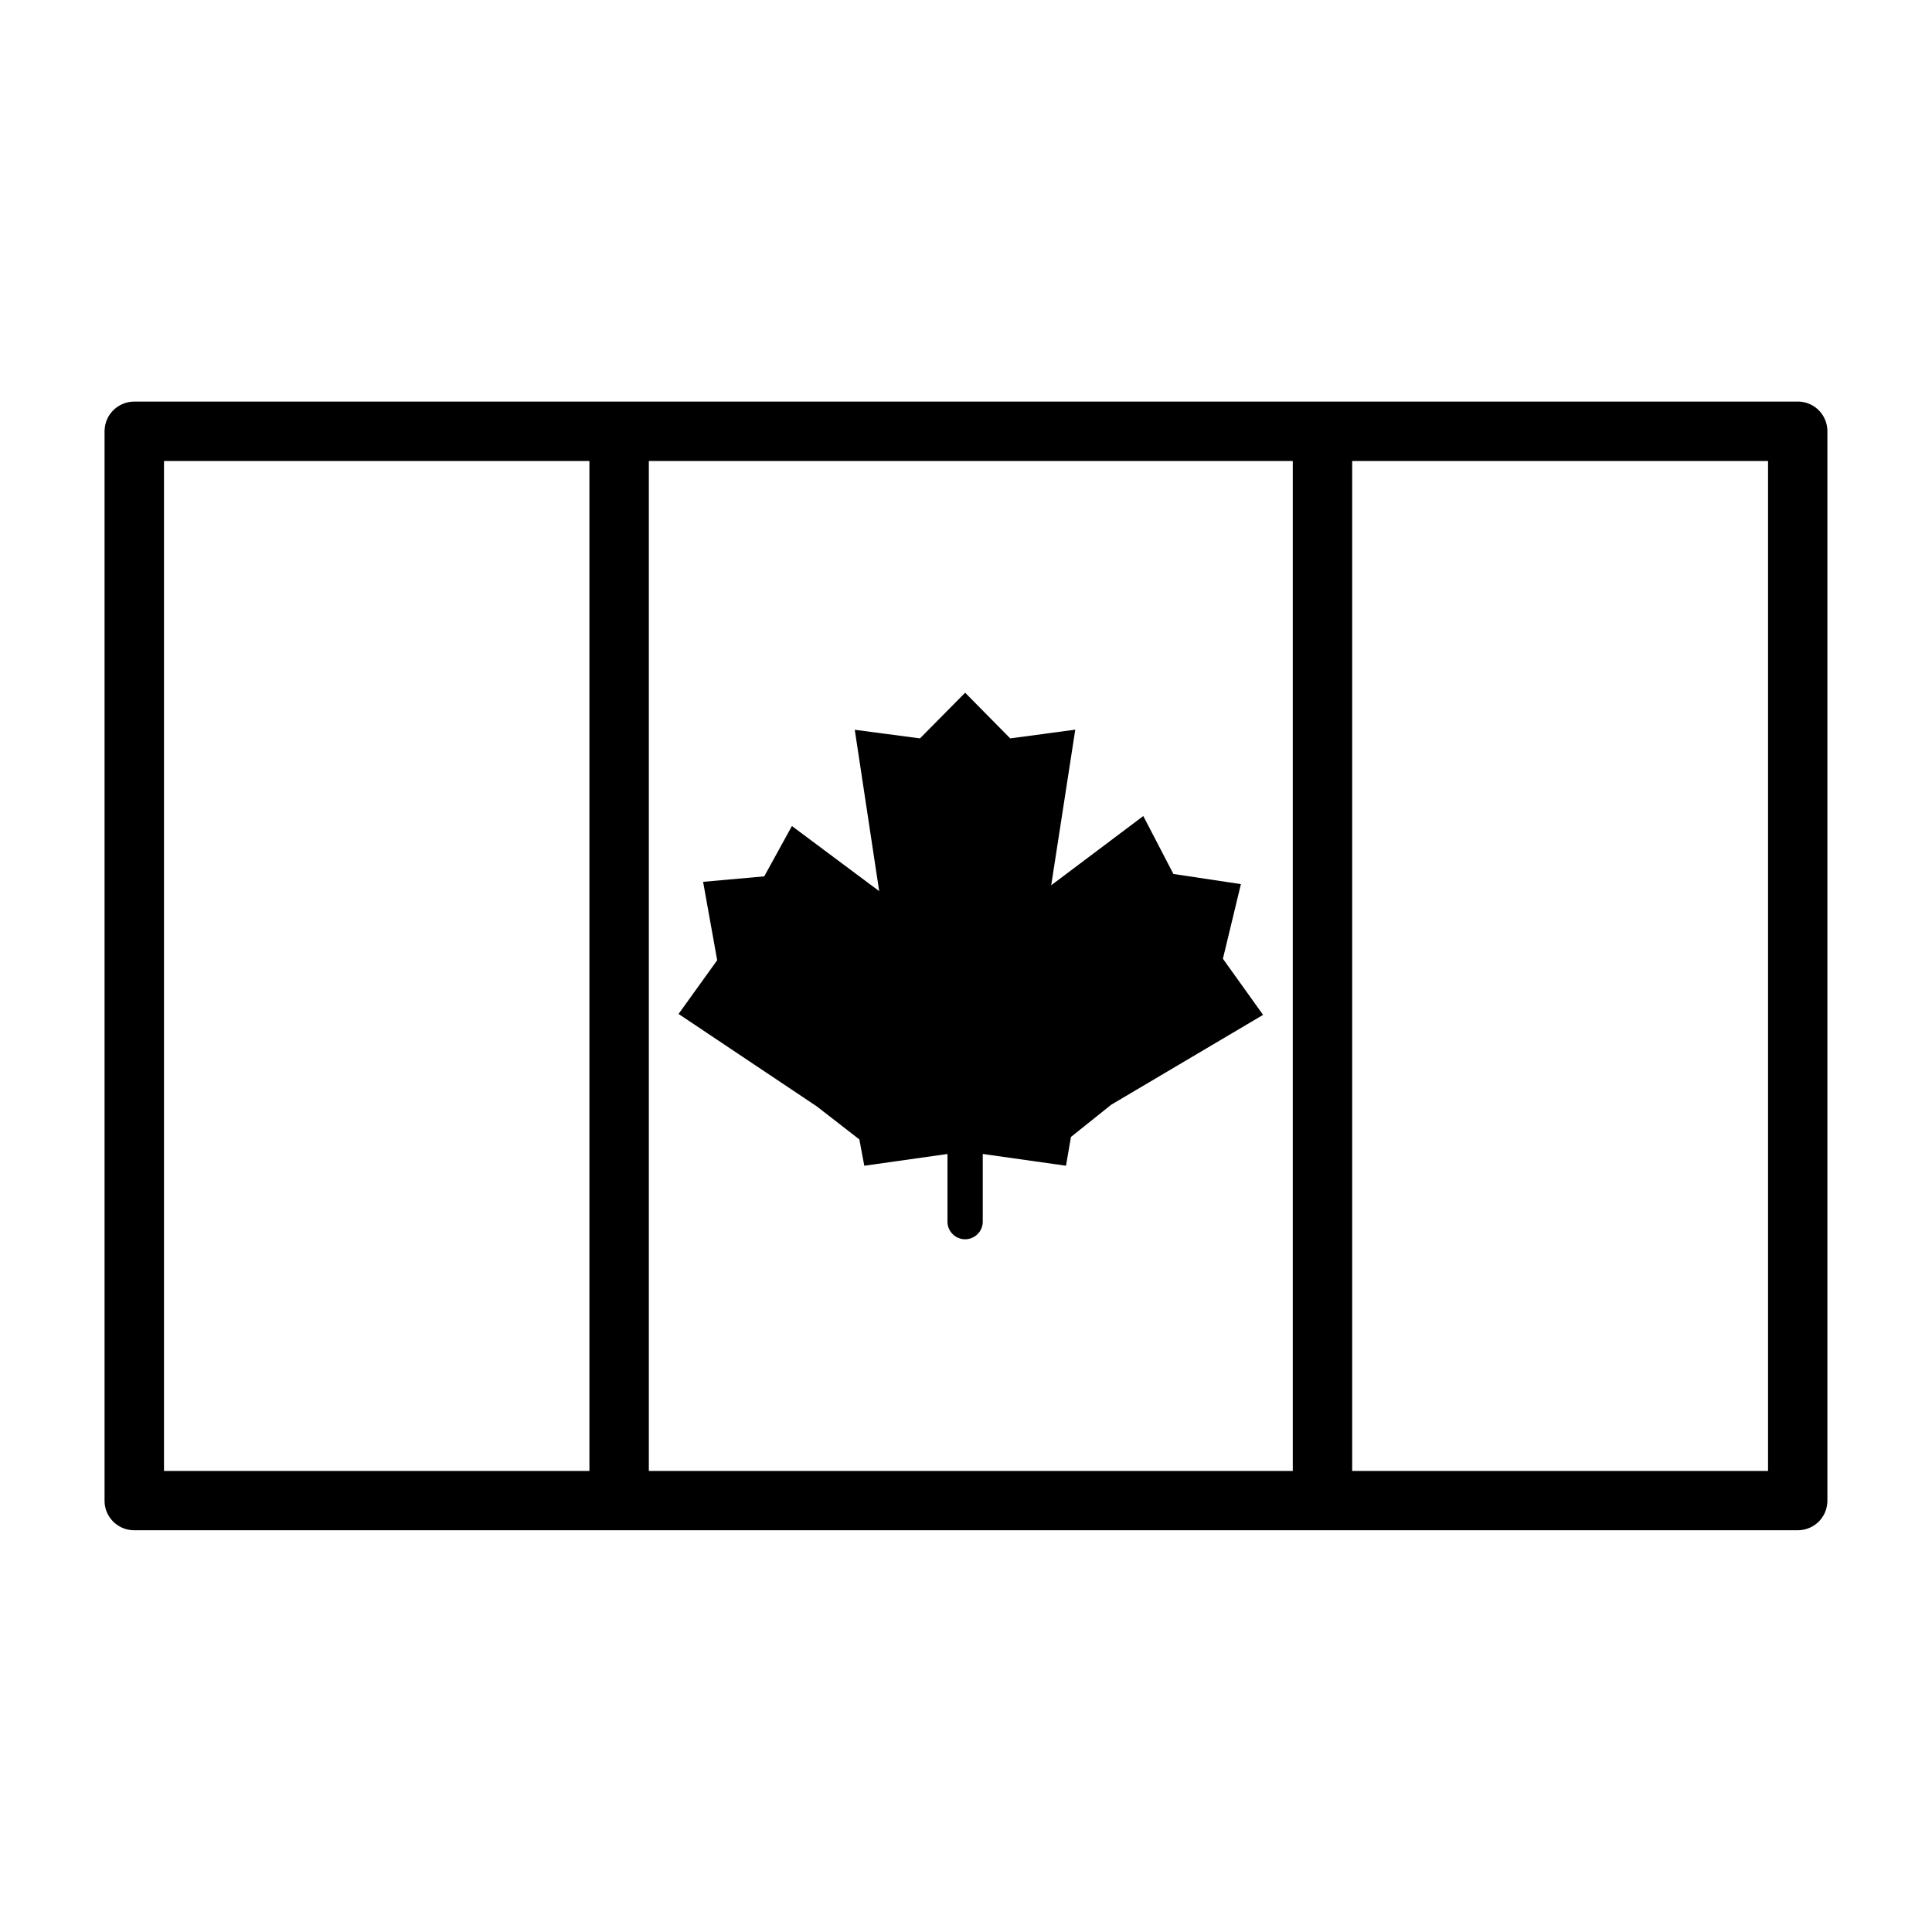
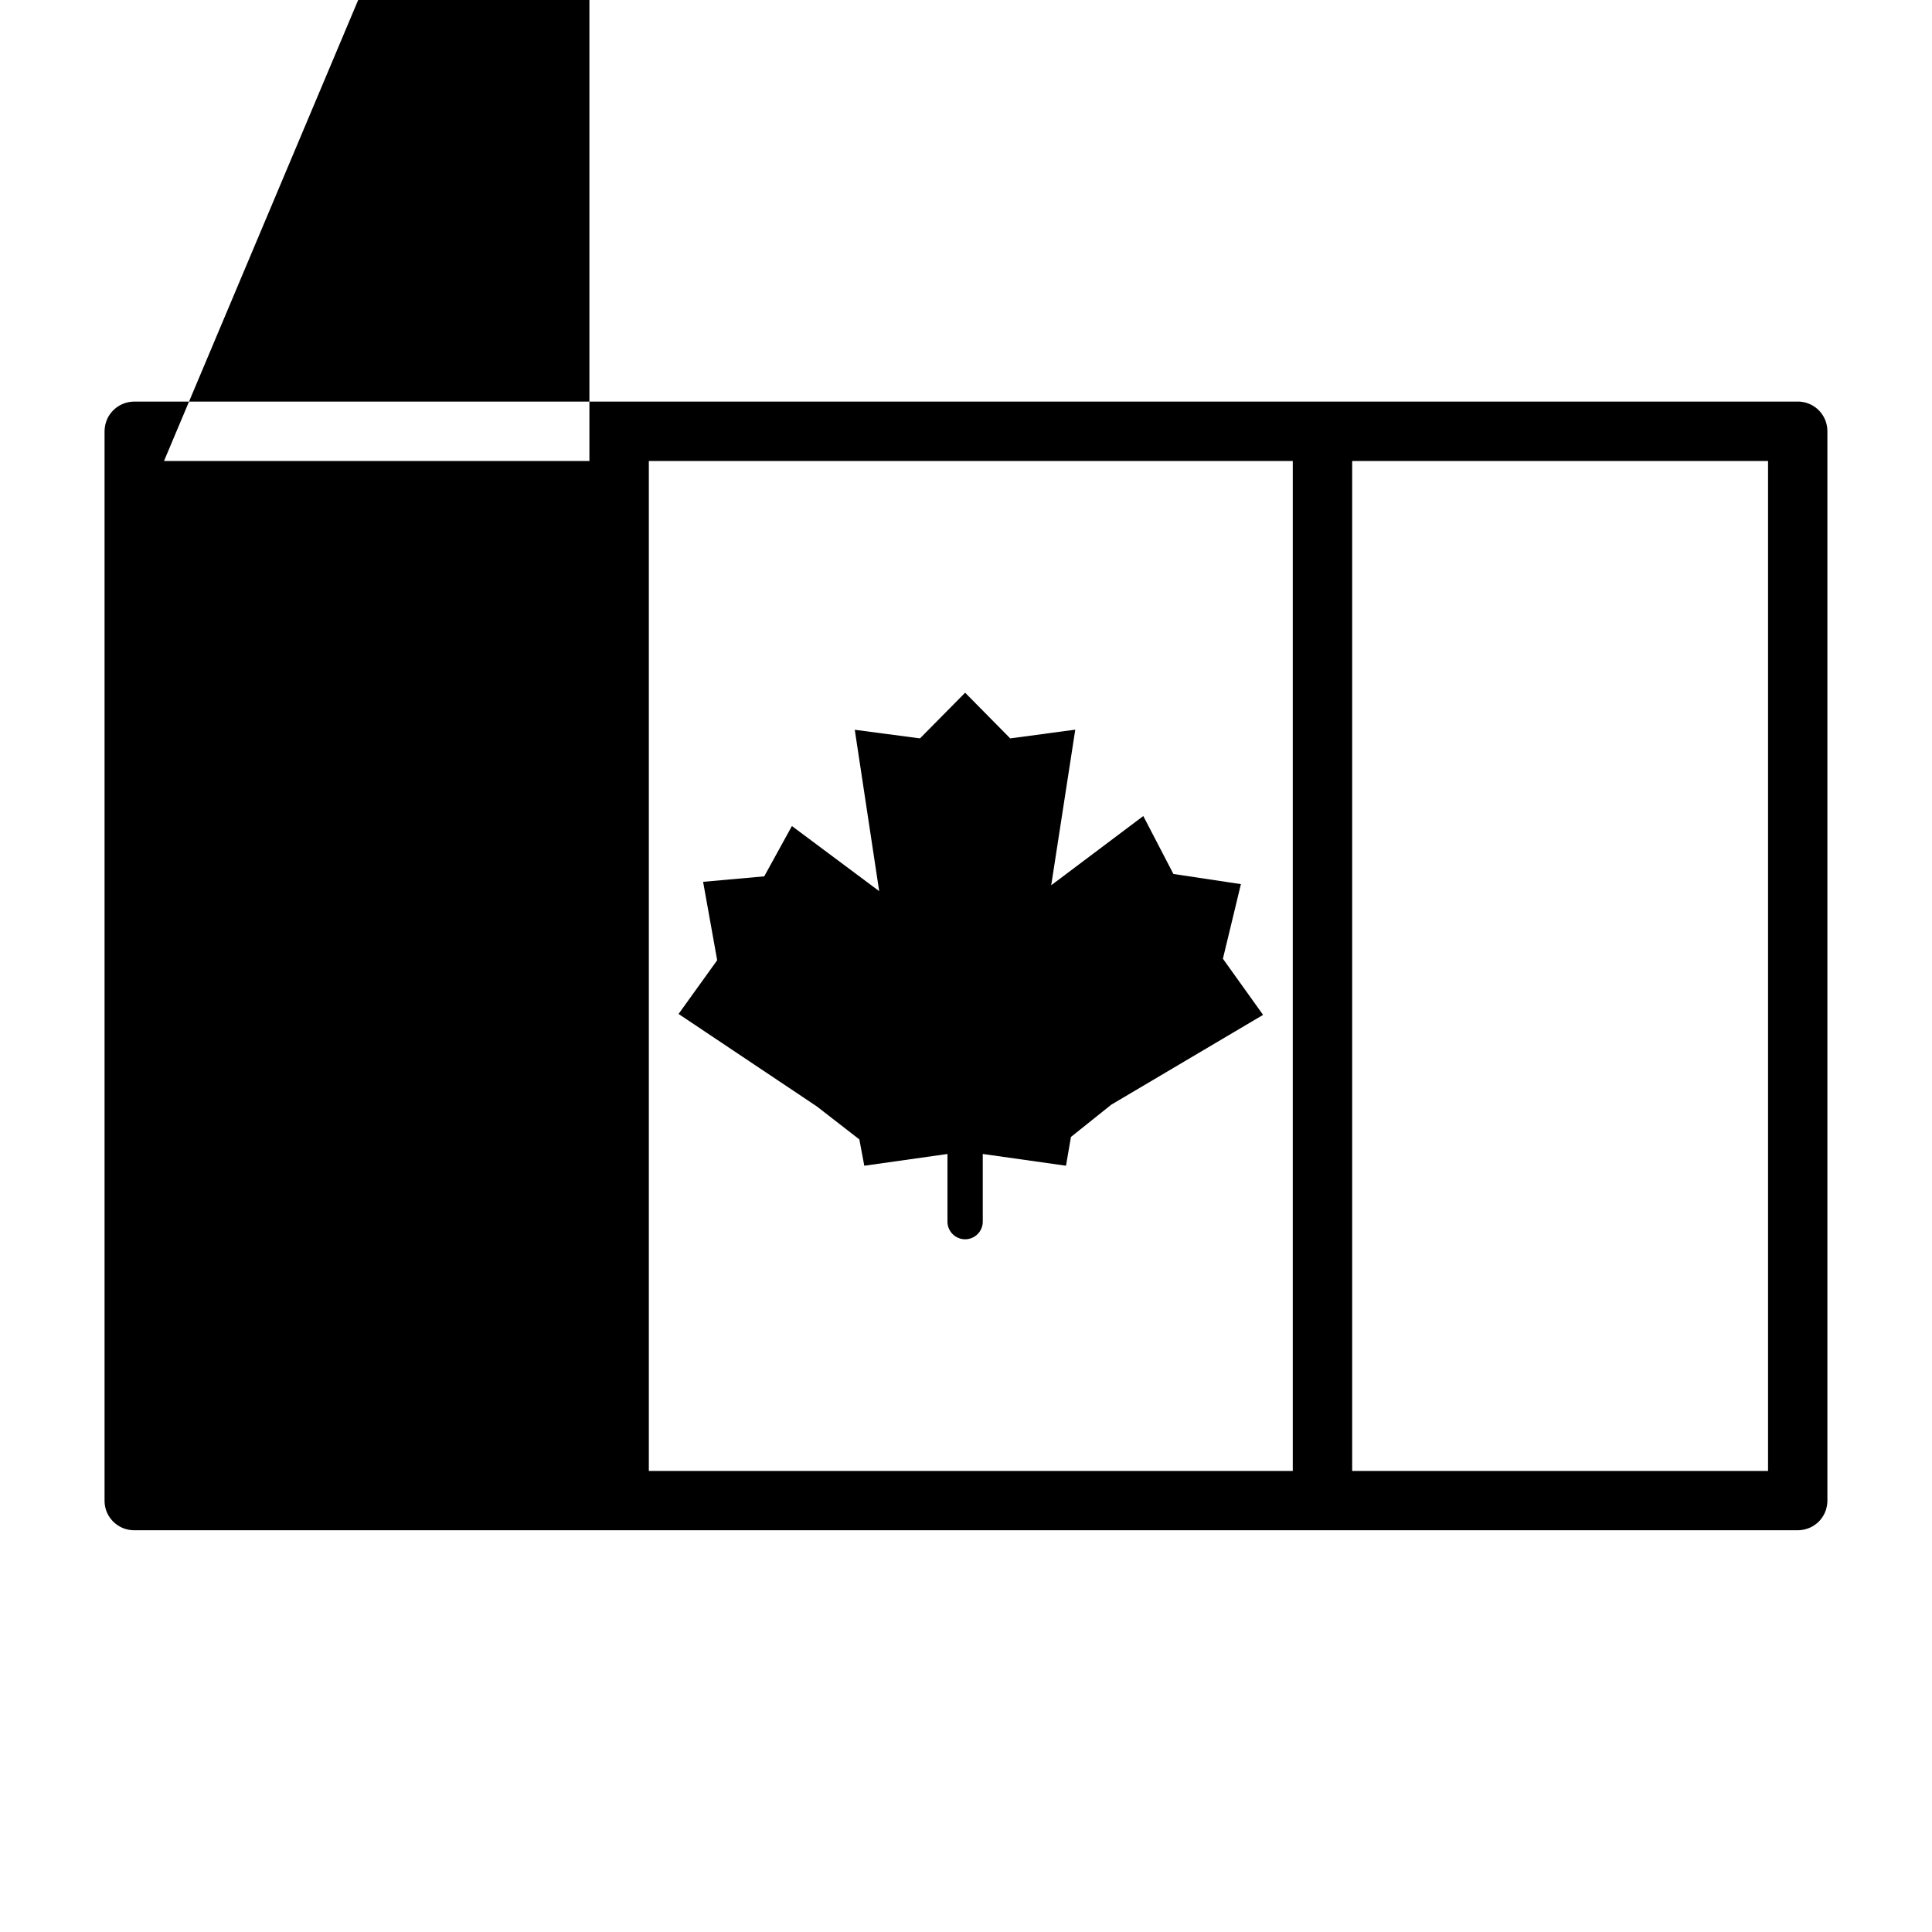
<svg xmlns="http://www.w3.org/2000/svg" fill="#000000" width="800px" height="800px" version="1.1" viewBox="144 144 512 512">
-   <path d="m620.62 250.43h-441.04c-3.117 0-5.824 1.828-7.102 4.457-0.488 1.039-0.77 2.188-0.77 3.418v283.39c0 0.457 0.031 0.898 0.109 1.34l0.047 0.25 0.188 0.75 0.062 0.172 0.062 0.188 0.078 0.172 0.062 0.188 0.156 0.344 0.094 0.172 0.078 0.156 0.094 0.172 0.094 0.156 0.109 0.156 0.094 0.172 0.109 0.141 0.109 0.156 0.125 0.156 0.234 0.285 0.25 0.285 0.27 0.27 0.285 0.25 0.285 0.234 0.316 0.234 0.633 0.406 0.234 0.125 0.27 0.141 0.348 0.156 0.363 0.141 0.363 0.125 0.75 0.188 0.188 0.031 0.203 0.031 0.188 0.031 0.203 0.016 0.203 0.031h0.188l0.203 0.016h441.24l0.301-0.016 0.301-0.031 0.285-0.031 0.316-0.047 0.27-0.047 0.301-0.078 0.27-0.078 0.285-0.078 0.727-0.281 0.348-0.172 0.332-0.172 0.633-0.406 0.316-0.234 0.285-0.234 0.285-0.25 0.27-0.27 0.25-0.285 0.234-0.285 0.234-0.316 0.406-0.633 0.125-0.219 0.141-0.285 0.109-0.25 0.109-0.285 0.094-0.234 0.109-0.301 0.062-0.27 0.078-0.301 0.078-0.379 0.047-0.301 0.031-0.301 0.031-0.203v-0.188l0.016-0.203v-0.203-283.39c0-1.699-0.535-3.273-1.449-4.551l-0.172-0.234-0.203-0.25-0.234-0.285-0.141-0.125c-0.156-0.188-0.332-0.348-0.52-0.504l-0.188-0.156-0.25-0.203-0.219-0.156-0.25-0.156-0.316-0.203-0.332-0.172-0.348-0.172-0.363-0.141-0.234-0.094-0.301-0.109-0.285-0.078-0.285-0.062-0.27-0.062-0.316-0.047-0.188-0.031-0.203-0.016-0.203-0.031h-0.188l-0.203-0.016zm-433.16 15.742v267.65h112.74v-267.65zm128.49 0v267.65h170.65v-267.65zm296.6 0h-110.21v267.65h110.21v-267.65zm-217.46 183.64v17.949c0 2.566 2.094 4.66 4.676 4.66s4.676-2.094 4.676-4.66v-17.949l22.059 3.117 1.309-7.621 10.707-8.566 40.211-23.789-10.645-14.879 4.769-19.773-17.887-2.691-7.981-15.352-24.402 18.344 6.375-41.234-17.238 2.312-11.949-12.105-11.965 12.105-17.285-2.281 6.473 42.762-23.129-17.254-7.336 13.336-16.199 1.449 3.731 20.781-10.234 14.234 36.652 24.512s11.258 8.738 11.258 8.738l1.309 6.977 22.059-3.117z" fill-rule="evenodd" />
+   <path d="m620.62 250.43h-441.04c-3.117 0-5.824 1.828-7.102 4.457-0.488 1.039-0.77 2.188-0.77 3.418v283.39c0 0.457 0.031 0.898 0.109 1.34l0.047 0.25 0.188 0.75 0.062 0.172 0.062 0.188 0.078 0.172 0.062 0.188 0.156 0.344 0.094 0.172 0.078 0.156 0.094 0.172 0.094 0.156 0.109 0.156 0.094 0.172 0.109 0.141 0.109 0.156 0.125 0.156 0.234 0.285 0.25 0.285 0.27 0.27 0.285 0.25 0.285 0.234 0.316 0.234 0.633 0.406 0.234 0.125 0.27 0.141 0.348 0.156 0.363 0.141 0.363 0.125 0.75 0.188 0.188 0.031 0.203 0.031 0.188 0.031 0.203 0.016 0.203 0.031h0.188l0.203 0.016h441.24l0.301-0.016 0.301-0.031 0.285-0.031 0.316-0.047 0.27-0.047 0.301-0.078 0.27-0.078 0.285-0.078 0.727-0.281 0.348-0.172 0.332-0.172 0.633-0.406 0.316-0.234 0.285-0.234 0.285-0.25 0.27-0.27 0.25-0.285 0.234-0.285 0.234-0.316 0.406-0.633 0.125-0.219 0.141-0.285 0.109-0.25 0.109-0.285 0.094-0.234 0.109-0.301 0.062-0.27 0.078-0.301 0.078-0.379 0.047-0.301 0.031-0.301 0.031-0.203v-0.188l0.016-0.203v-0.203-283.39c0-1.699-0.535-3.273-1.449-4.551l-0.172-0.234-0.203-0.25-0.234-0.285-0.141-0.125c-0.156-0.188-0.332-0.348-0.52-0.504l-0.188-0.156-0.25-0.203-0.219-0.156-0.25-0.156-0.316-0.203-0.332-0.172-0.348-0.172-0.363-0.141-0.234-0.094-0.301-0.109-0.285-0.078-0.285-0.062-0.27-0.062-0.316-0.047-0.188-0.031-0.203-0.016-0.203-0.031h-0.188l-0.203-0.016zm-433.16 15.742h112.74v-267.65zm128.49 0v267.65h170.65v-267.65zm296.6 0h-110.21v267.65h110.21v-267.65zm-217.46 183.64v17.949c0 2.566 2.094 4.66 4.676 4.66s4.676-2.094 4.676-4.66v-17.949l22.059 3.117 1.309-7.621 10.707-8.566 40.211-23.789-10.645-14.879 4.769-19.773-17.887-2.691-7.981-15.352-24.402 18.344 6.375-41.234-17.238 2.312-11.949-12.105-11.965 12.105-17.285-2.281 6.473 42.762-23.129-17.254-7.336 13.336-16.199 1.449 3.731 20.781-10.234 14.234 36.652 24.512s11.258 8.738 11.258 8.738l1.309 6.977 22.059-3.117z" fill-rule="evenodd" />
</svg>